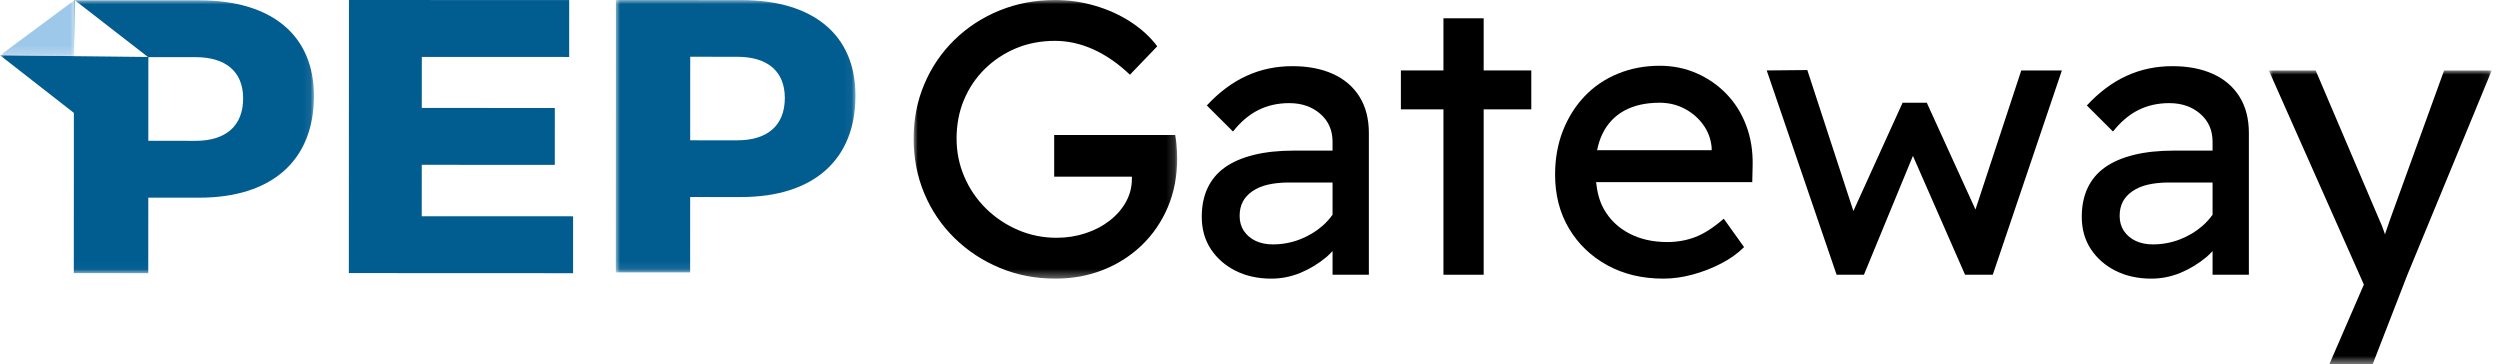
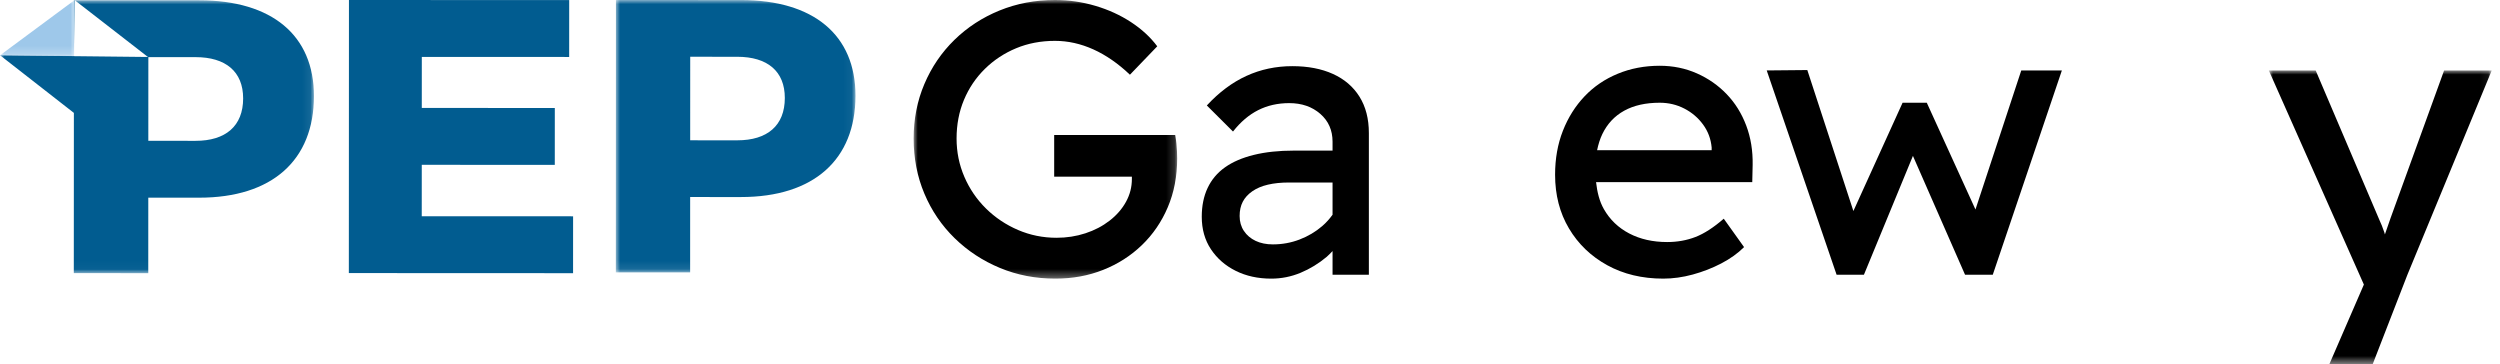
<svg xmlns="http://www.w3.org/2000/svg" xmlns:xlink="http://www.w3.org/1999/xlink" width="302px" height="44px" viewBox="0 0 302 44" version="1.1">
  <title>Group</title>
  <defs>
    <polygon id="path-1" points="0 0 28.953 0 28.953 32.906 0 32.906" />
    <polygon id="path-3" points="0 0 37.925 0 37.925 32.97 0 32.97" />
    <polygon id="path-5" points="0 0 9.023 0 9.023 6.784 0 6.784" />
    <filter id="filter-7">
      <feColorMatrix in="SourceGraphic" type="matrix" values="0 0 0 0 0.549 0 0 0 0 0.722 0 0 0 0 0.859 0 0 0 1 0" />
    </filter>
    <polygon id="path-8" points="0 0 31.835 0 31.835 33.659 0 33.659" />
    <polygon id="path-10" points="0 0 26.928 0 26.928 35.491 0 35.491" />
  </defs>
  <g id="Page-1" stroke="none" stroke-width="1" fill="none" fill-rule="evenodd">
    <g id="Home" transform="translate(-207, -3710)">
      <g id="Group-15" transform="translate(0, 3610)">
        <g id="Group" transform="translate(207, 100)">
          <g id="Group-14">
            <polygon id="Fill-1" fill="#015C90" points="42.153 0 42.14 32.988 69.227 33 69.23 26.129 50.947 26.122 50.95 19.91 67.019 19.917 67.022 13.046 50.952 13.039 50.955 6.874 68.756 6.882 68.759 0.011" />
            <g id="Group-13">
              <g id="Group-4" transform="translate(74.39, 0)">
                <mask id="mask-2" fill="white">
                  <use xlink:href="#path-1" />
                </mask>
                <g id="Clip-3" />
                <path d="M20.417,11.837 C20.419,8.598 18.31,6.861 14.679,6.859 L8.988,6.856 L8.984,16.948 L14.675,16.95 C18.305,16.952 20.416,15.169 20.417,11.837 M28.953,11.559 C28.95,19.303 23.895,23.807 15.114,23.803 L8.981,23.801 L8.978,32.906 L0,32.903 L0.014,-7.38734302e-05 L15.124,0.006 C23.905,0.01 28.956,4.237 28.953,11.559" id="Fill-2" fill="#015C90" mask="url(#mask-2)" />
              </g>
              <polygon id="Fill-5" fill="#015C90" points="8.998 0.03 8.929 0.03 8.927 6.444" />
              <g id="Group-9" transform="translate(0, 0.03)">
                <mask id="mask-4" fill="white">
                  <use xlink:href="#path-3" />
                </mask>
                <g id="Clip-8" />
                <path d="M23.619,16.983 L17.917,16.981 L17.921,6.87 L23.623,6.872 C27.26,6.874 29.373,8.614 29.372,11.86 C29.371,15.198 27.256,16.985 23.619,16.983 M37.925,11.581 C37.927,4.245 32.867,0.01 24.068,0.006 L9.037,0 L17.871,6.853 L8.949,6.754 L8.948,6.742 L-3.68786978e-05,6.642 L8.924,13.607 L8.915,32.966 L17.91,32.97 L17.914,23.847 L24.058,23.849 C32.857,23.853 37.921,19.34 37.925,11.581" id="Fill-7" fill="#015C90" mask="url(#mask-4)" />
              </g>
              <g id="Group-12">
                <mask id="mask-6" fill="white">
                  <use xlink:href="#path-5" />
                </mask>
                <g id="Clip-11" />
                <polyline id="Fill-10" fill="#9EC8EA" mask="url(#mask-6)" points="0 6.684 8.948 6.784 9.023 -3.69367151e-05" />
              </g>
            </g>
          </g>
          <g filter="url(#filter-7)" id="Group-17">
            <g transform="translate(110.367, 0)">
              <g id="Group-3">
                <mask id="mask-9" fill="white">
                  <use xlink:href="#path-8" />
                </mask>
                <g id="Clip-2" />
                <path d="M31.811,18.263 C31.795,17.965 31.772,17.652 31.74,17.323 C31.709,16.994 31.662,16.657 31.599,16.312 L16.978,16.312 L16.978,21.342 L26.364,21.342 L26.364,21.624 C26.364,22.596 26.128,23.513 25.656,24.374 C25.184,25.236 24.524,25.996 23.675,26.654 C22.826,27.312 21.852,27.822 20.751,28.182 C19.651,28.543 18.487,28.723 17.261,28.723 C15.626,28.723 14.077,28.409 12.615,27.783 C11.153,27.156 9.864,26.294 8.748,25.197 C7.632,24.1 6.759,22.823 6.13,21.366 C5.501,19.908 5.187,18.365 5.187,16.735 C5.187,15.043 5.486,13.484 6.083,12.058 C6.68,10.632 7.521,9.386 8.606,8.321 C9.691,7.255 10.949,6.425 12.379,5.829 C13.81,5.234 15.374,4.936 17.072,4.936 C18.644,4.936 20.193,5.281 21.718,5.97 C23.243,6.66 24.713,7.678 26.128,9.026 L29.429,5.594 C28.612,4.497 27.558,3.526 26.269,2.68 C24.98,1.833 23.542,1.175 21.954,0.705 C20.366,0.235 18.739,0 17.072,0 C14.683,0 12.45,0.423 10.375,1.269 C8.3,2.115 6.484,3.298 4.927,4.818 C3.371,6.338 2.161,8.117 1.296,10.154 C0.431,12.191 -0.001,14.385 -0.001,16.735 C-0.001,19.117 0.431,21.334 1.296,23.387 C2.161,25.44 3.379,27.234 4.951,28.77 C6.523,30.305 8.347,31.504 10.422,32.366 C12.497,33.228 14.73,33.659 17.119,33.659 C19.195,33.659 21.12,33.306 22.897,32.601 C24.674,31.896 26.23,30.901 27.566,29.616 C28.903,28.331 29.948,26.803 30.703,25.032 C31.457,23.262 31.835,21.295 31.835,19.133 C31.835,18.851 31.827,18.561 31.811,18.263" id="Fill-1" fill="#000000" mask="url(#mask-9)" />
              </g>
              <path d="M49.356,27.312 C48.554,28.002 47.642,28.543 46.62,28.934 C45.598,29.326 44.521,29.522 43.389,29.522 C42.603,29.522 41.912,29.381 41.314,29.099 C40.717,28.817 40.245,28.417 39.899,27.9 C39.553,27.383 39.38,26.78 39.38,26.09 C39.38,25.432 39.506,24.86 39.758,24.374 C40.009,23.889 40.394,23.466 40.913,23.105 C41.432,22.745 42.061,22.478 42.8,22.306 C43.539,22.134 44.38,22.047 45.323,22.047 L50.605,22.047 L50.605,25.941 C50.252,26.423 49.851,26.889 49.356,27.312 M53.86,11.682 C53.105,10.475 52.036,9.559 50.653,8.932 C49.269,8.305 47.634,7.992 45.748,7.992 C43.767,7.992 41.919,8.383 40.206,9.167 C38.492,9.95 36.896,11.141 35.419,12.74 L38.579,15.889 C39.49,14.73 40.505,13.868 41.621,13.304 C42.737,12.74 43.987,12.457 45.37,12.457 C46.88,12.457 48.129,12.888 49.12,13.75 C50.11,14.612 50.605,15.732 50.605,17.111 L50.605,18.193 L45.936,18.193 C44.113,18.193 42.501,18.365 41.102,18.71 C39.703,19.054 38.539,19.556 37.612,20.214 C36.684,20.872 35.985,21.703 35.513,22.706 C35.041,23.708 34.806,24.868 34.806,26.184 C34.806,27.689 35.175,28.997 35.914,30.11 C36.653,31.222 37.651,32.092 38.909,32.719 C40.167,33.345 41.597,33.659 43.201,33.659 C44.427,33.659 45.606,33.424 46.738,32.954 C47.87,32.483 48.923,31.841 49.898,31.026 C50.154,30.811 50.374,30.56 50.605,30.329 L50.605,33.189 L54.992,33.189 L54.992,16.077 C54.992,14.354 54.614,12.888 53.86,11.682" id="Fill-4" fill="#000000" />
-               <polygon id="Fill-6" fill="#000000" points="74.613 8.509 68.859 8.509 68.859 2.21 64.001 2.21 64.001 8.509 58.86 8.509 58.86 13.21 64.001 13.21 64.001 33.189 68.859 33.189 68.859 13.21 74.613 13.21" />
              <path d="M85.836,13.374 C87,12.731 88.43,12.41 90.128,12.41 C91.197,12.41 92.188,12.645 93.1,13.115 C94.011,13.585 94.766,14.228 95.363,15.043 C95.961,15.857 96.307,16.782 96.401,17.816 L96.401,18.145 L82.562,18.145 C82.712,17.436 82.912,16.778 83.195,16.194 C83.793,14.956 84.673,14.016 85.836,13.374 L85.836,13.374 Z M101.353,19.932 C101.385,18.208 101.125,16.617 100.575,15.16 C100.025,13.703 99.239,12.441 98.217,11.376 C97.195,10.31 95.992,9.472 94.609,8.861 C93.225,8.25 91.732,7.944 90.128,7.944 C88.305,7.944 86.614,8.265 85.058,8.908 C83.502,9.55 82.165,10.459 81.049,11.634 C79.933,12.81 79.06,14.196 78.432,15.795 C77.803,17.393 77.488,19.164 77.488,21.107 C77.488,23.551 78.046,25.714 79.163,27.594 C80.279,29.474 81.819,30.955 83.785,32.037 C85.75,33.118 88.006,33.658 90.553,33.658 C91.716,33.658 92.903,33.494 94.114,33.165 C95.324,32.836 96.472,32.389 97.557,31.825 C98.641,31.261 99.561,30.603 100.316,29.851 L97.863,26.419 C96.637,27.484 95.497,28.221 94.444,28.628 C93.39,29.036 92.251,29.239 91.024,29.239 C89.295,29.239 87.77,28.895 86.449,28.205 C85.129,27.516 84.107,26.536 83.384,25.267 C82.841,24.319 82.574,23.203 82.437,22 L101.306,22 L101.353,19.932 Z" id="Fill-8" fill="#000000" />
              <polygon id="Fill-10" fill="#000000" points="133.803 8.509 128.269 25.308 122.389 12.411 119.465 12.411 113.522 25.492 107.957 8.462 103.052 8.509 111.494 33.189 114.795 33.189 120.715 18.832 127.011 33.189 130.36 33.189 138.708 8.509" />
-               <path d="M155.661,27.312 C154.859,28.002 153.948,28.543 152.926,28.934 C151.904,29.326 150.827,29.522 149.695,29.522 C148.909,29.522 148.217,29.381 147.62,29.099 C147.022,28.817 146.551,28.417 146.205,27.9 C145.859,27.383 145.686,26.78 145.686,26.09 C145.686,25.432 145.812,24.86 146.063,24.374 C146.315,23.889 146.7,23.466 147.219,23.105 C147.738,22.745 148.366,22.478 149.105,22.306 C149.844,22.134 150.685,22.047 151.629,22.047 L156.911,22.047 L156.911,25.941 C156.557,26.423 156.156,26.889 155.661,27.312 M160.165,11.682 C159.411,10.475 158.342,9.559 156.958,8.932 C155.575,8.305 153.94,7.992 152.053,7.992 C150.072,7.992 148.225,8.383 146.511,9.167 C144.798,9.95 143.202,11.141 141.724,12.74 L144.884,15.889 C145.796,14.73 146.81,13.868 147.926,13.304 C149.042,12.74 150.292,12.457 151.676,12.457 C153.185,12.457 154.435,12.888 155.425,13.75 C156.416,14.612 156.911,15.732 156.911,17.111 L156.911,18.193 L152.242,18.193 C150.418,18.193 148.807,18.365 147.407,18.71 C146.008,19.054 144.845,19.556 143.917,20.214 C142.99,20.872 142.29,21.703 141.818,22.706 C141.347,23.708 141.111,24.868 141.111,26.184 C141.111,27.689 141.48,28.997 142.219,30.11 C142.958,31.222 143.957,32.092 145.214,32.719 C146.472,33.345 147.903,33.659 149.506,33.659 C150.733,33.659 151.912,33.424 153.044,32.954 C154.175,32.483 155.229,31.841 156.204,31.026 C156.459,30.811 156.679,30.56 156.911,30.329 L156.911,33.189 L161.297,33.189 L161.297,16.077 C161.297,14.354 160.92,12.888 160.165,11.682" id="Fill-12" fill="#000000" />
              <g id="Group-16" transform="translate(163.705, 8.509)">
                <mask id="mask-11" fill="white">
                  <use xlink:href="#path-10" />
                </mask>
                <g id="Clip-15" />
                <path d="M21.177,0 L14.715,17.817 C14.495,18.475 14.267,19.133 14.031,19.791 C14.027,19.795 14.027,19.799 14.023,19.803 C14,19.728 13.984,19.654 13.961,19.579 C13.74,18.937 13.552,18.459 13.395,18.146 L5.66,0 L0,0 L11.484,25.867 L7.31,35.492 L12.546,35.492 L16.743,24.68 L26.931,0 L21.177,0 Z" id="Fill-14" fill="#000000" mask="url(#mask-11)" />
              </g>
            </g>
          </g>
        </g>
      </g>
    </g>
  </g>
</svg>